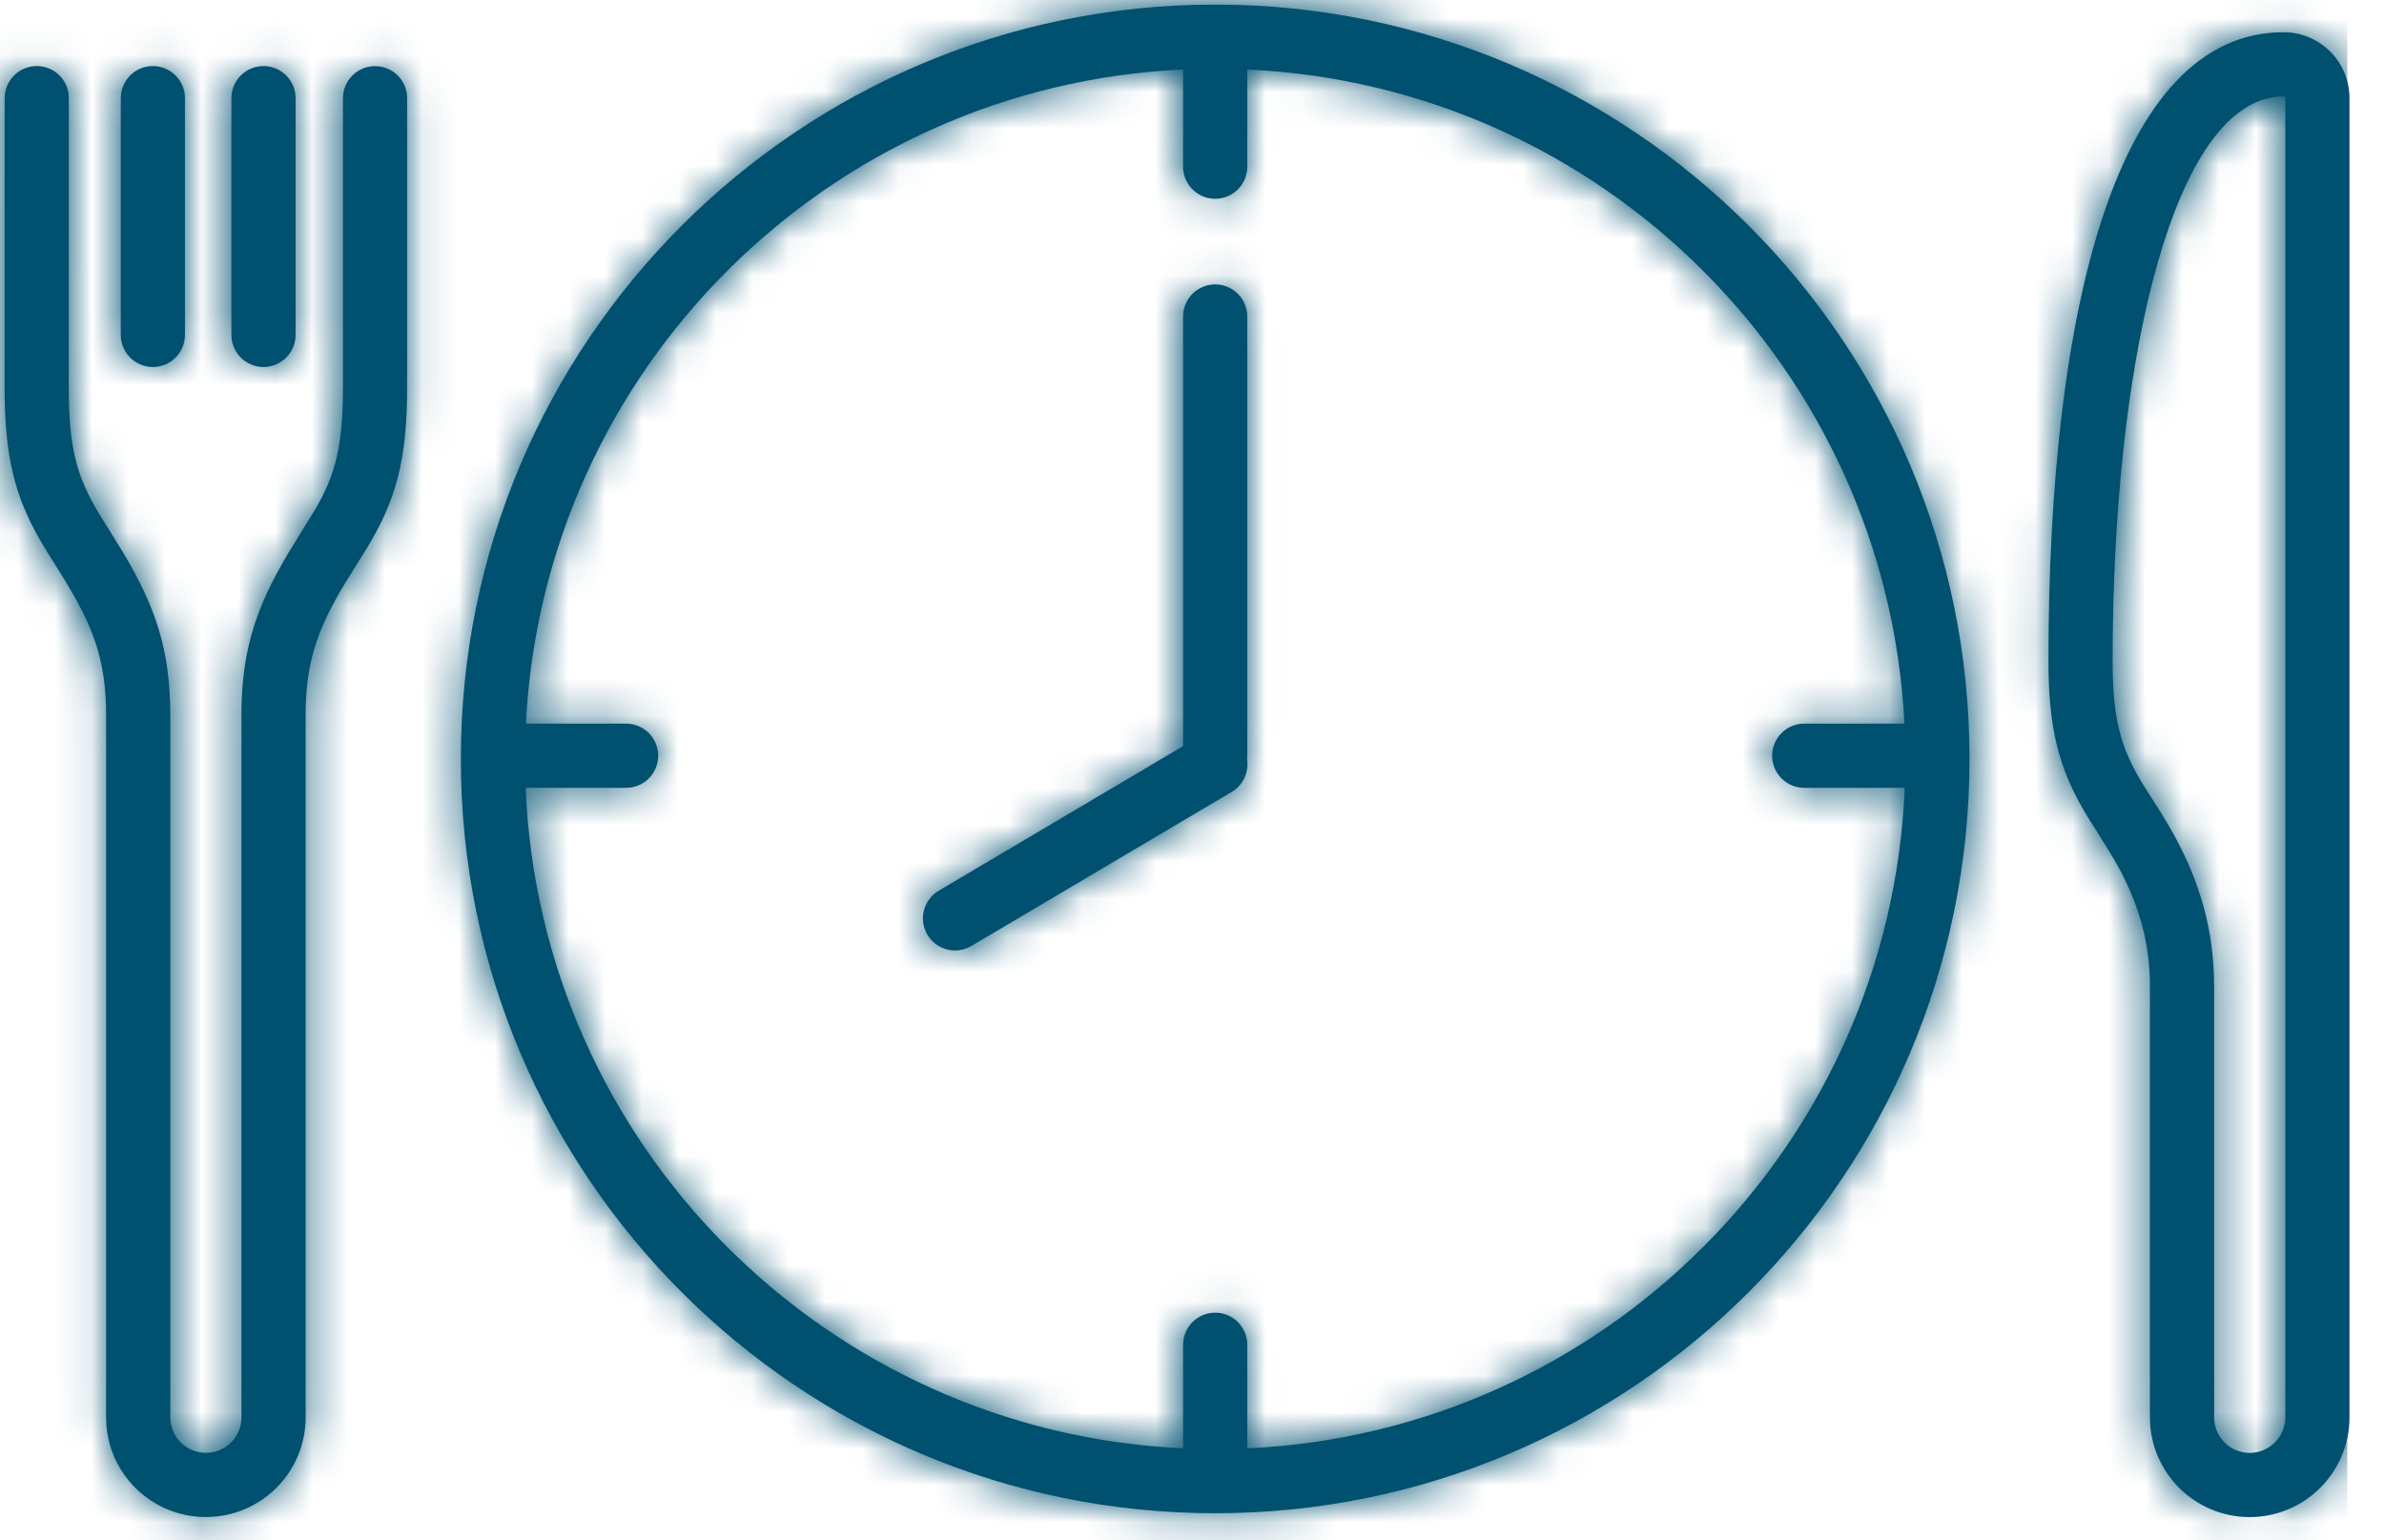
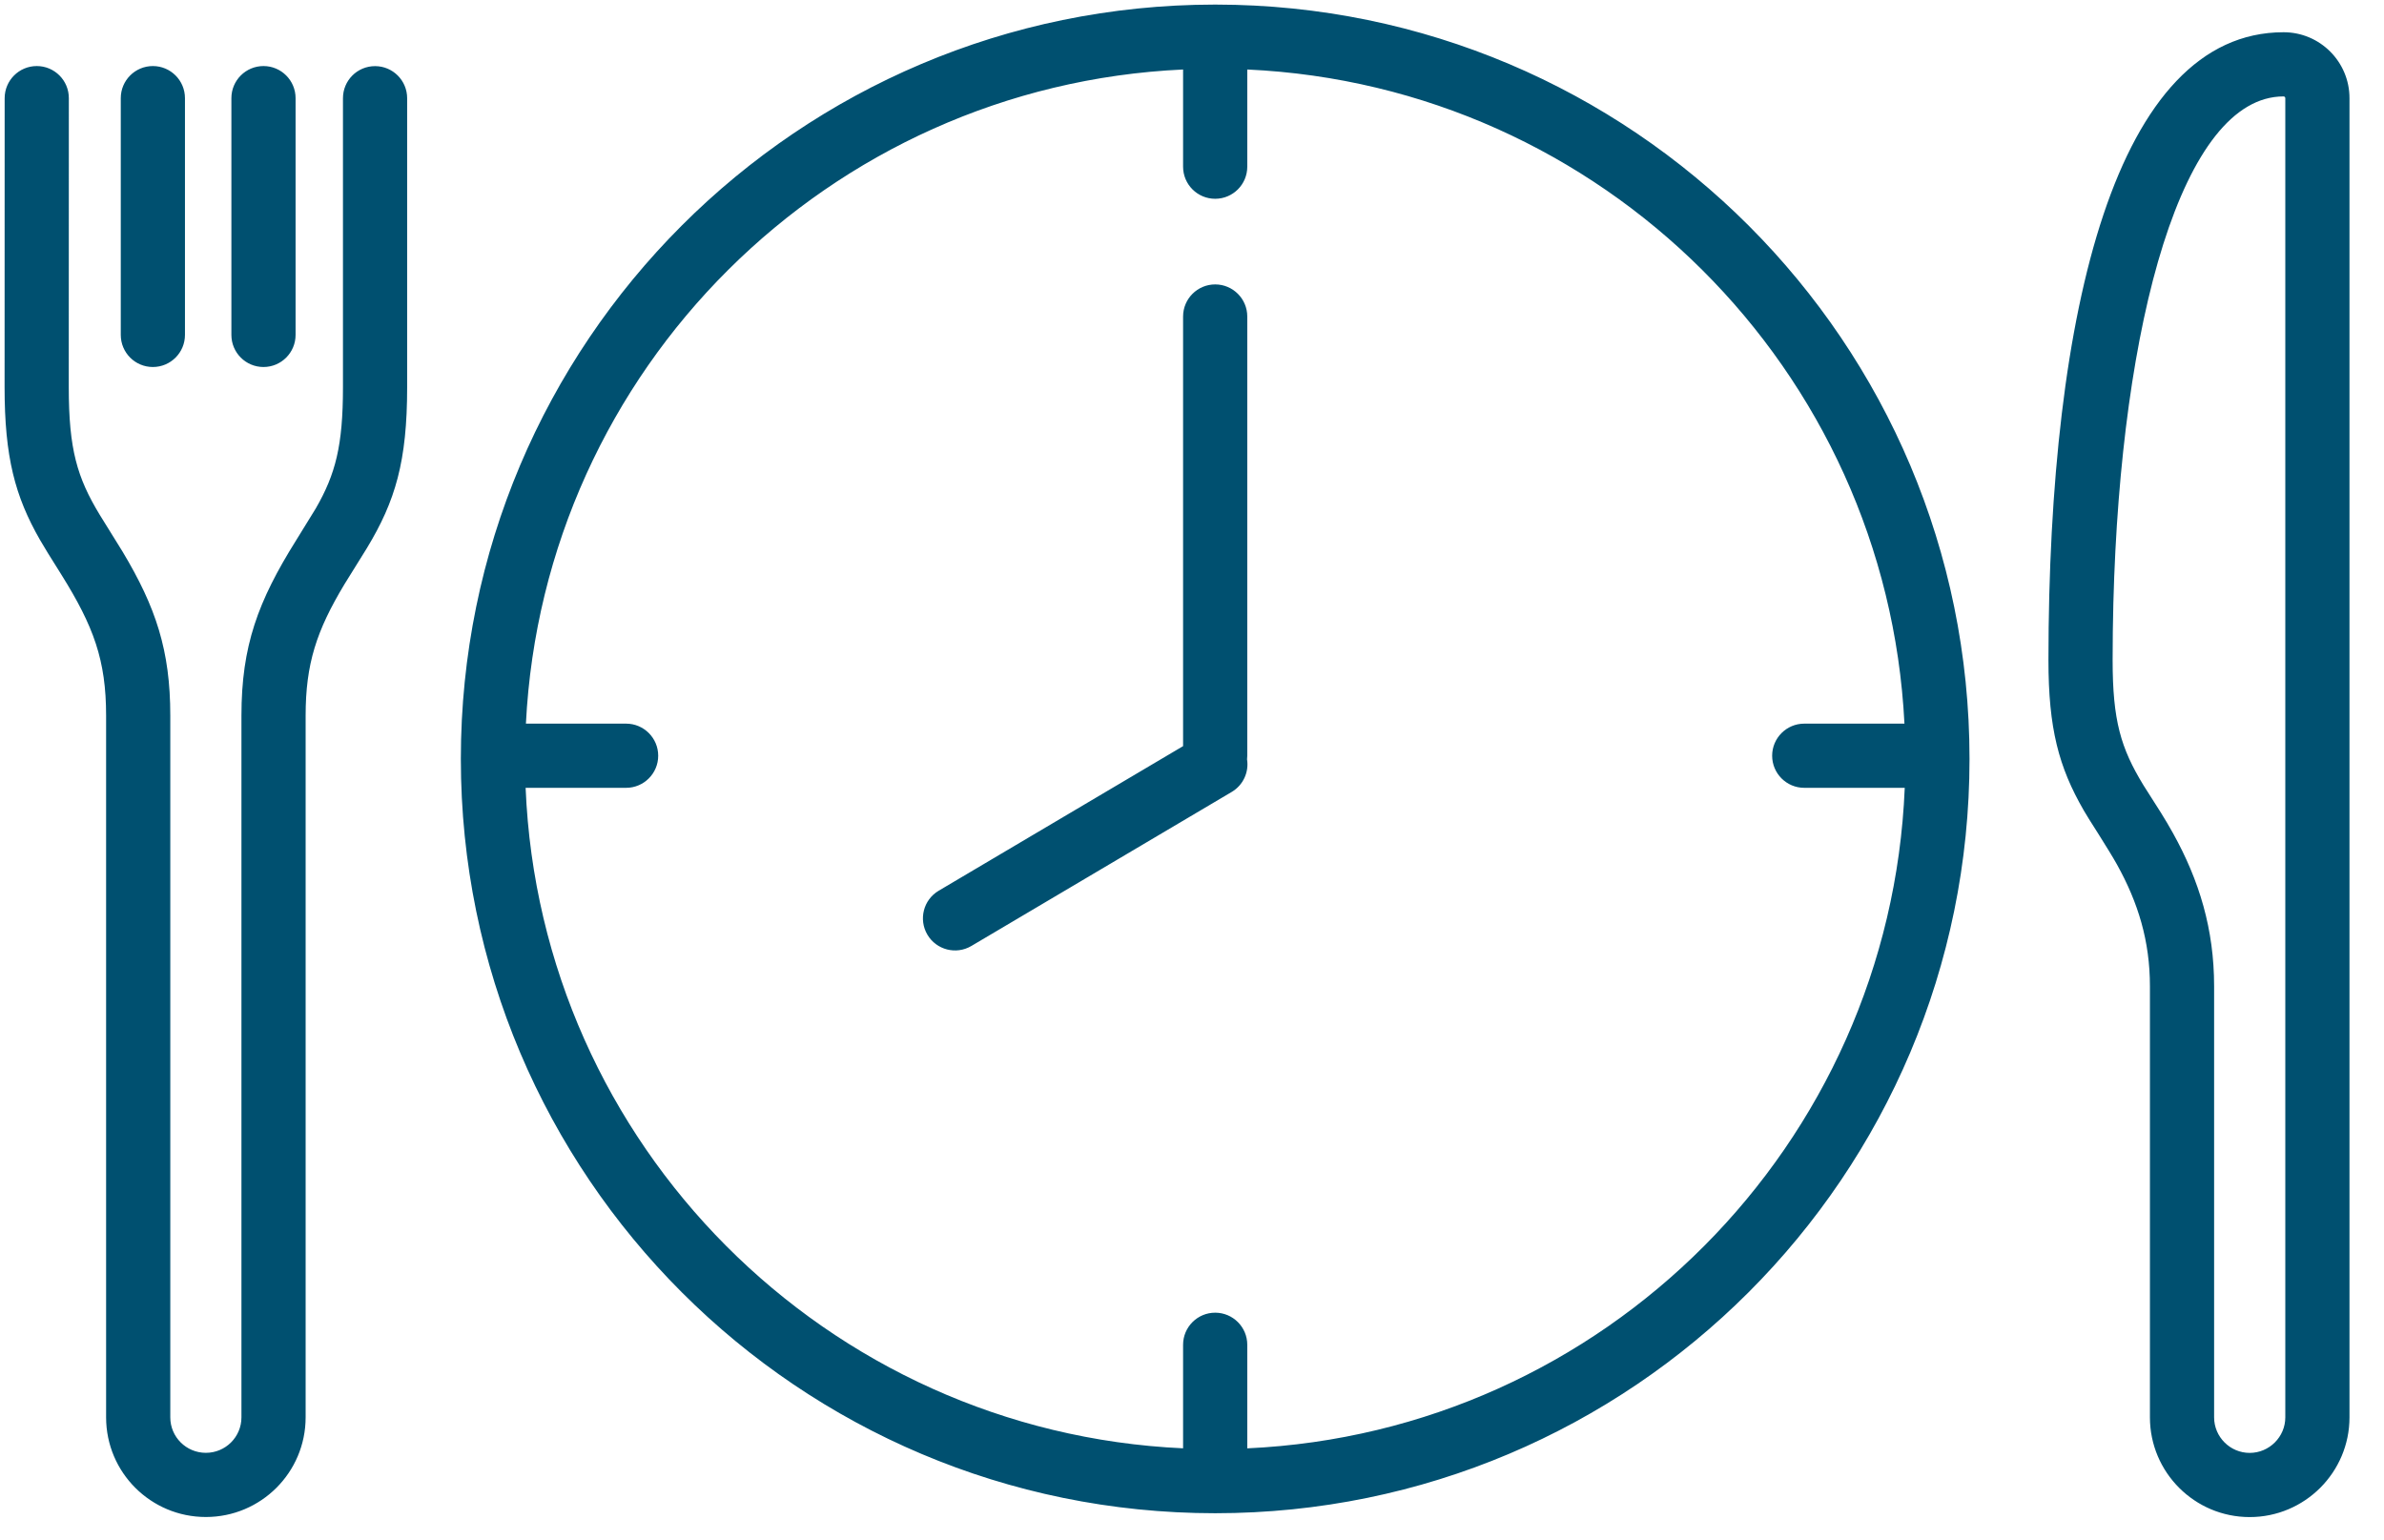
<svg xmlns="http://www.w3.org/2000/svg" xmlns:xlink="http://www.w3.org/1999/xlink" width="65px" height="42px" viewBox="0 0 65 42" version="1.1">
  <title>icon/Questions/How is it given?</title>
  <desc>Created with Sketch.</desc>
  <defs>
    <path d="M61.338,50.615 C60.855,50.615 60.463,51.007 60.463,51.49 C60.463,51.973 60.855,52.365 61.338,52.365 C62.838,52.365 64.059,51.145 64.059,49.646 L64.059,13.677 C64.059,12.683 63.254,11.879 62.262,11.879 C57.711,11.879 55.855,19.426 55.851,28.999 C55.851,30.861 56.13,31.912 56.814,33.097 L56.956,33.332 L57.228,33.762 C57.407,34.046 57.621,34.393 57.718,34.569 C58.3,35.615 58.618,36.663 58.618,37.891 L58.618,49.646 C58.618,51.146 59.837,52.365 61.338,52.365 C61.822,52.365 62.213,51.973 62.213,51.49 C62.213,51.007 61.822,50.615 61.338,50.615 Z M61.338,50.615 C60.804,50.615 60.368,50.179 60.368,49.646 L60.368,37.891 C60.368,36.337 59.964,35.008 59.248,33.719 C59.143,33.53 59.037,33.35 58.915,33.155 L58.442,32.411 C57.823,31.396 57.601,30.647 57.601,28.999 L57.606,28.217 L57.621,27.443 C57.823,19.76 59.504,13.629 62.262,13.629 C62.288,13.629 62.309,13.65 62.309,13.677 L62.309,49.646 C62.309,50.178 61.872,50.615 61.338,50.615 Z M14.339,30.731 L17.071,30.731 C17.554,30.731 17.946,31.123 17.946,31.606 C17.946,32.089 17.554,32.481 17.071,32.481 L14.331,32.481 C14.732,42.217 22.532,50.045 32.257,50.49 L32.257,47.667 C32.257,47.184 32.649,46.792 33.132,46.792 C33.615,46.792 34.007,47.184 34.007,47.667 L34.007,50.491 C43.732,50.046 51.532,42.218 51.933,32.481 L49.193,32.481 C48.71,32.481 48.318,32.089 48.318,31.606 C48.318,31.123 48.71,30.731 49.193,30.731 L51.925,30.731 C51.439,21.075 43.674,13.337 34.007,12.895 L34.007,15.545 C34.007,16.029 33.615,16.42 33.132,16.42 C32.649,16.42 32.257,16.029 32.257,15.545 L32.257,12.895 C22.589,13.338 14.825,21.075 14.339,30.731 Z M34.001,31.704 C34.056,32.048 33.9,32.405 33.583,32.593 L26.485,36.793 C26.069,37.039 25.532,36.902 25.286,36.486 C25.04,36.07 25.177,35.533 25.593,35.287 L32.257,31.344 L32.257,19.63 C32.257,19.147 32.649,18.755 33.132,18.755 C33.615,18.755 34.007,19.147 34.007,19.63 L34.007,31.604 C34.007,31.638 34.005,31.671 34.001,31.704 Z M33.117,11.125 C33.122,11.125 33.127,11.125 33.132,11.125 C33.137,11.125 33.142,11.125 33.147,11.125 C44.499,11.133 53.699,20.338 53.699,31.693 C53.699,43.051 44.491,52.26 33.133,52.26 C21.773,52.26 12.565,43.052 12.565,31.693 C12.565,20.338 21.765,11.134 33.117,11.125 Z M0.127,13.676 C0.128,13.193 0.519,12.801 1.003,12.801 C1.486,12.801 1.878,13.193 1.877,13.677 L1.875,21.558 C1.875,23.249 2.102,24.019 2.72,25.038 L3.345,26.046 C4.25,27.558 4.643,28.736 4.643,30.512 L4.643,49.646 C4.643,50.18 5.077,50.613 5.613,50.613 C6.149,50.613 6.583,50.18 6.583,49.646 L6.583,30.514 C6.583,28.614 7.031,27.398 8.076,25.729 L8.611,24.861 C9.149,23.927 9.351,23.15 9.351,21.559 L9.351,13.678 C9.351,13.194 9.742,12.803 10.226,12.803 C10.709,12.803 11.101,13.194 11.101,13.678 L11.101,21.559 C11.101,23.578 10.781,24.661 10.003,25.946 L9.389,26.934 C8.63,28.198 8.333,29.098 8.333,30.514 L8.333,49.646 C8.333,51.148 7.114,52.363 5.613,52.363 C4.111,52.363 2.893,51.148 2.893,49.646 L2.893,30.512 C2.893,28.999 2.553,28.077 1.672,26.666 L1.313,26.092 L1.09,25.72 C0.408,24.529 0.125,23.459 0.125,21.558 L0.127,13.676 Z M8.059,20.132 C8.059,20.615 7.667,21.007 7.184,21.007 C6.701,21.007 6.309,20.615 6.309,20.132 L6.309,13.676 C6.309,13.193 6.701,12.801 7.184,12.801 C7.667,12.801 8.059,13.193 8.059,13.676 L8.059,20.132 Z M5.043,20.132 C5.043,20.615 4.651,21.007 4.168,21.007 C3.684,21.007 3.293,20.615 3.293,20.132 L3.293,13.676 C3.293,13.193 3.684,12.801 4.168,12.801 C4.651,12.801 5.043,13.193 5.043,13.676 L5.043,20.132 Z" id="path-1" />
  </defs>
  <g id="Symbols" stroke="none" stroke-width="1" fill="none" fill-rule="evenodd">
    <g id="icon/Questions/How-is-it-given?" transform="translate(0, -11)">
      <g>
        <mask id="mask-2" fill="white">
          <use xlink:href="#path-1" />
        </mask>
        <use id="Stroke-15" fill="#005070" fill-rule="nonzero" xlink:href="#path-1" />
        <g id="Color/navy" mask="url(#mask-2)" fill="#005070">
-           <rect id="color/primary" x="0" y="0" width="64" height="64" />
-         </g>
+           </g>
      </g>
    </g>
  </g>
</svg>